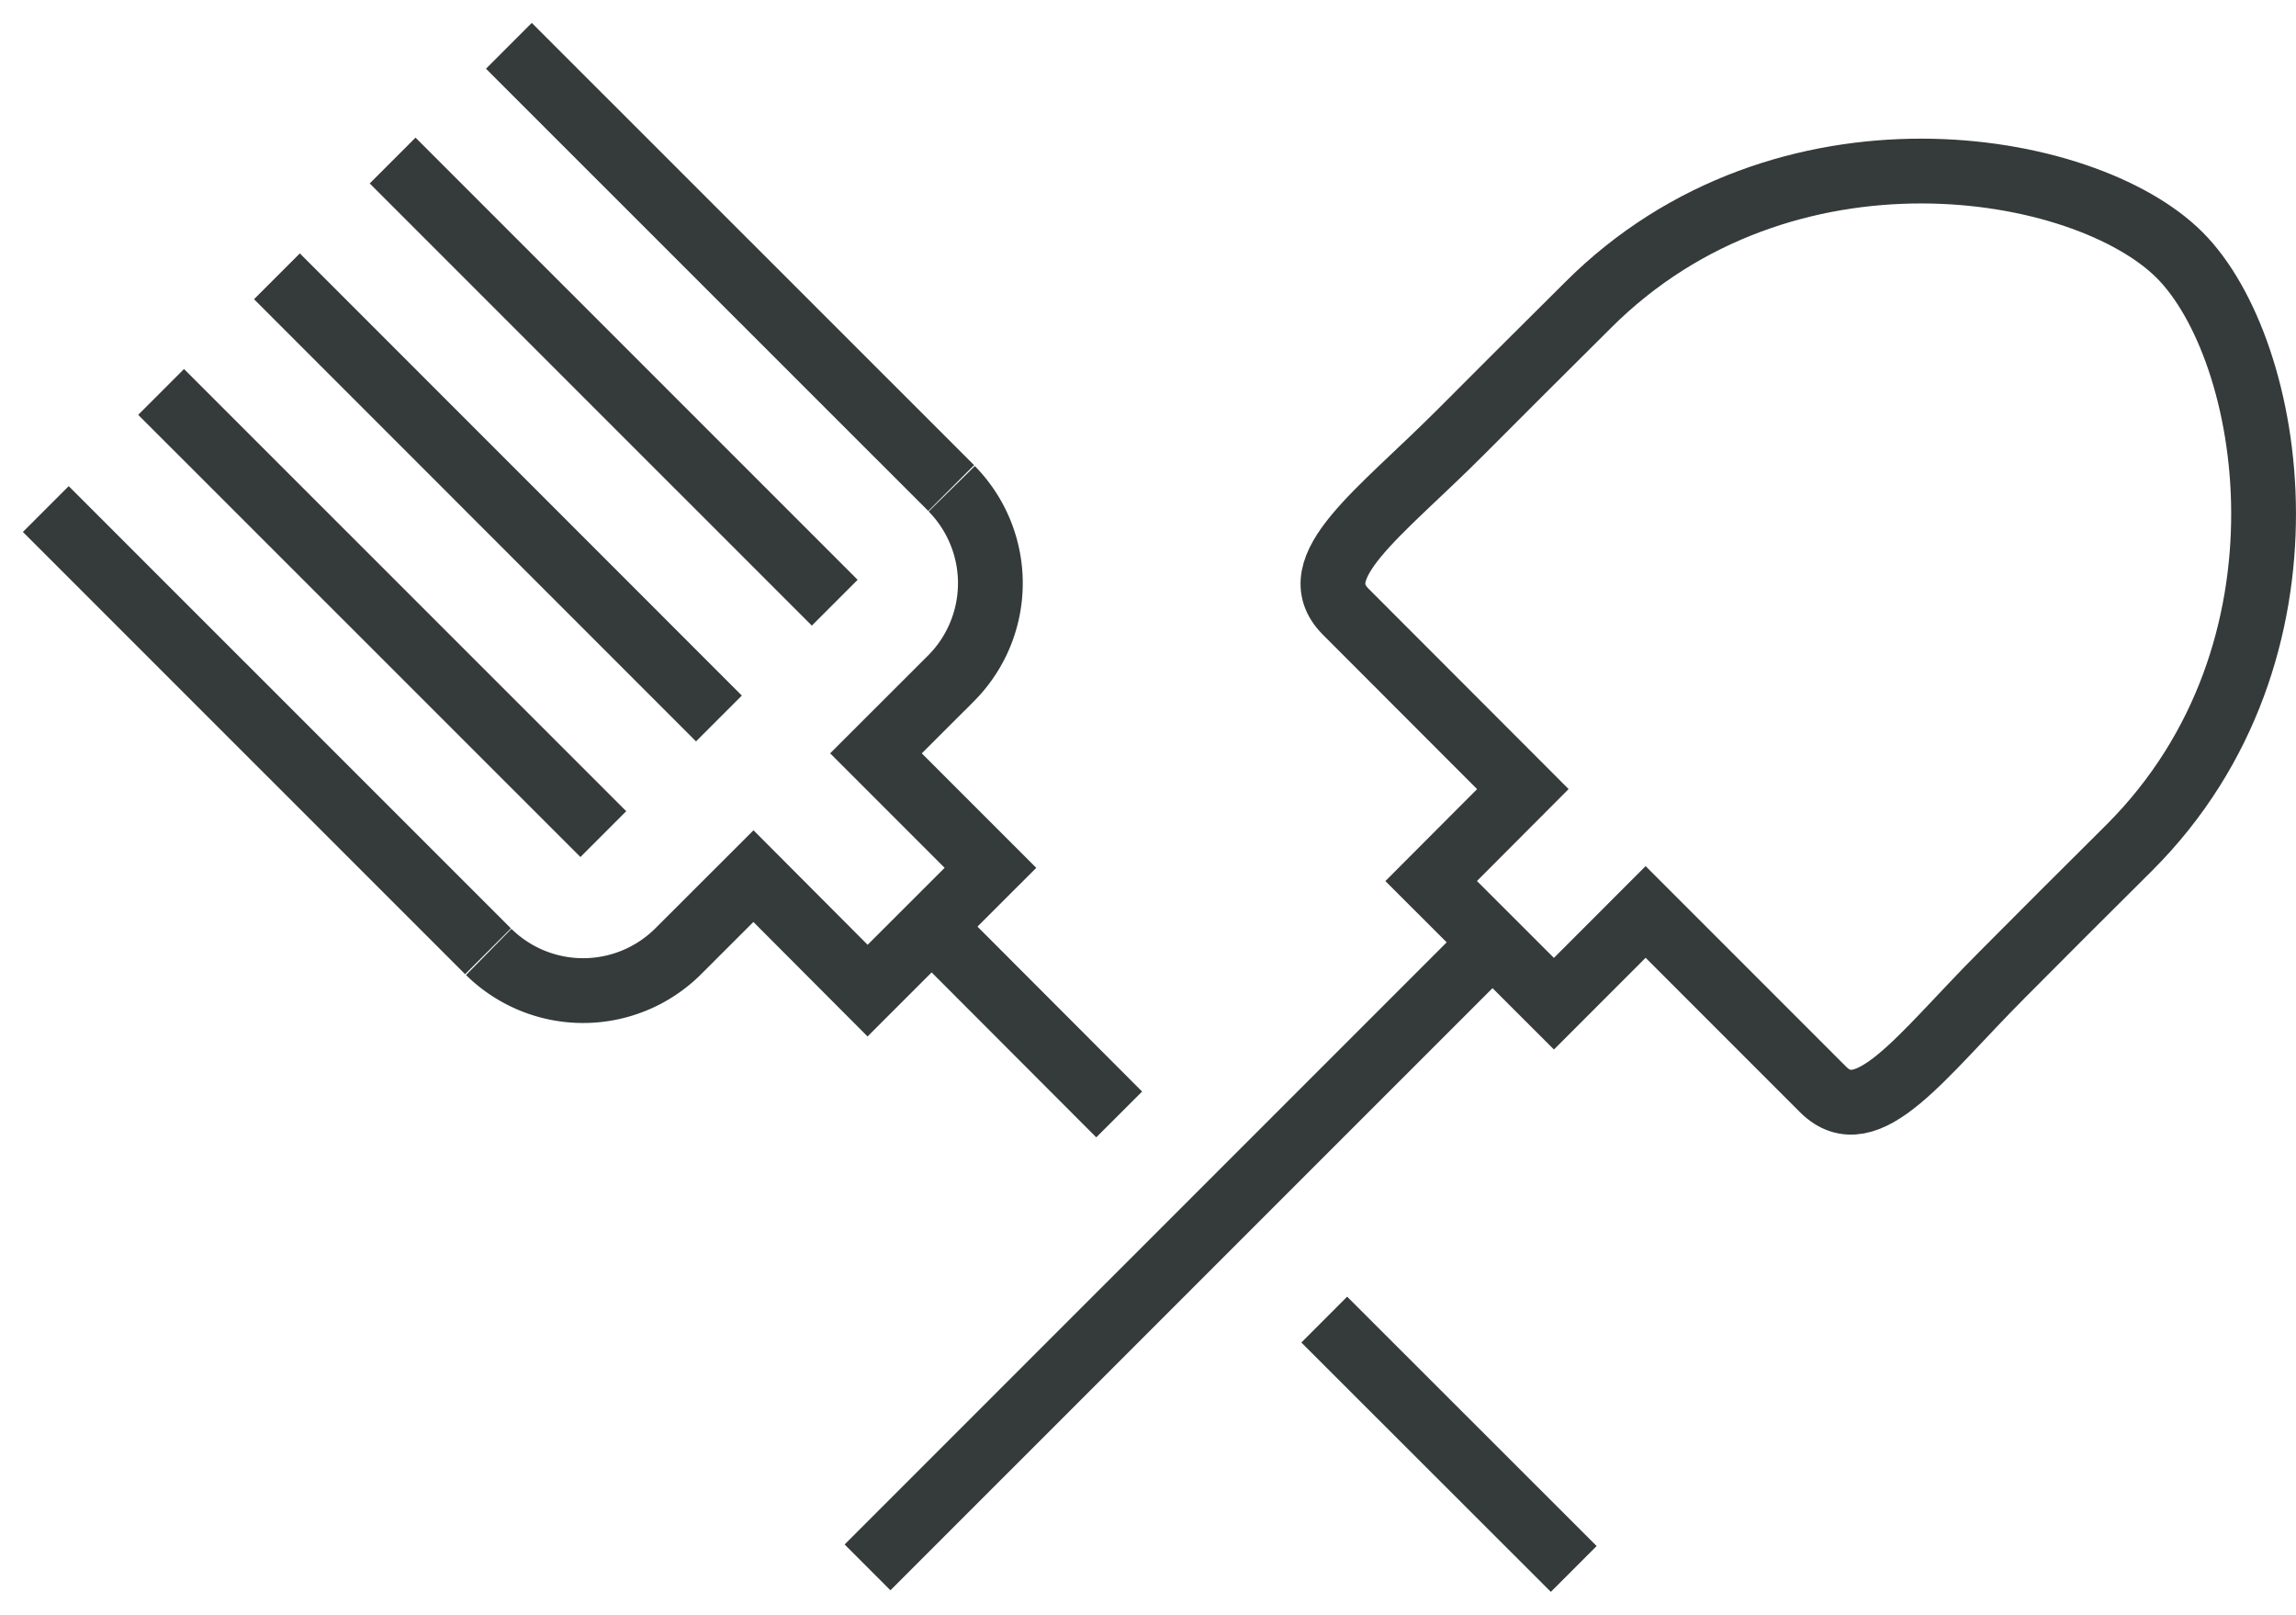
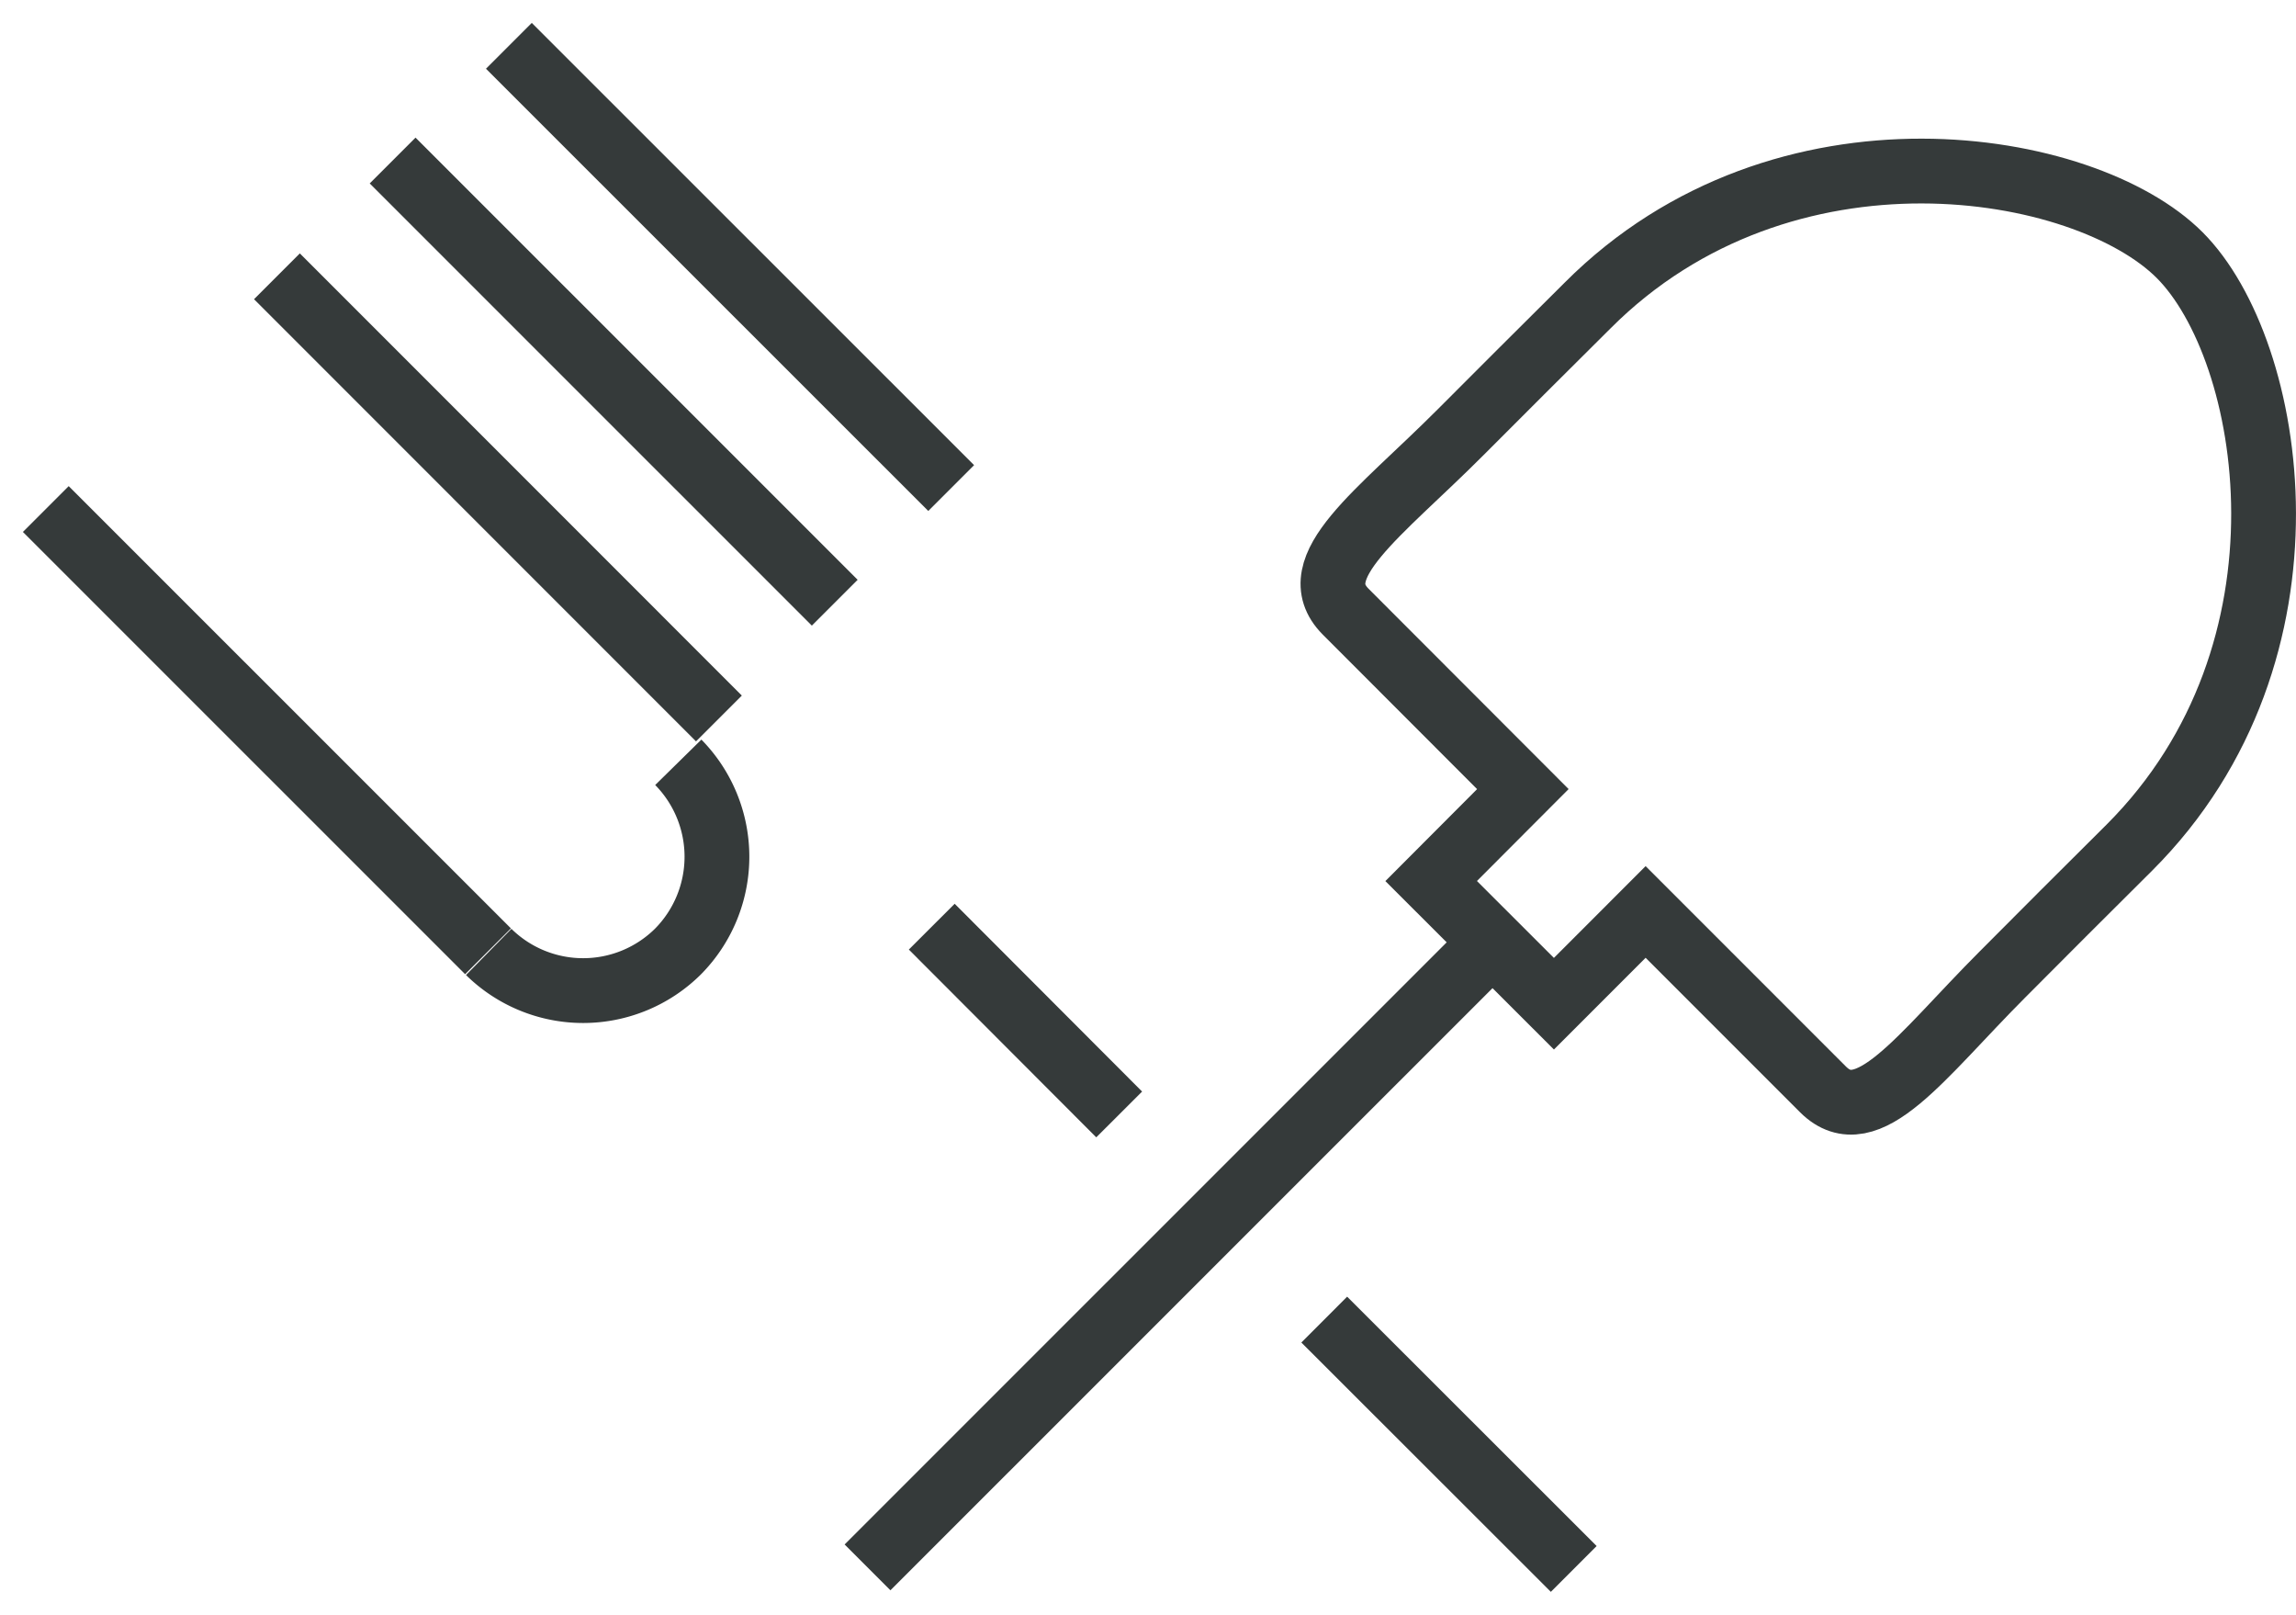
<svg xmlns="http://www.w3.org/2000/svg" width="70.887" height="49.841" viewBox="0 0 70.887 49.841">
  <g transform="translate(1.414 1.414)">
    <g transform="translate(25.37 3.866)">
      <line x1="19.08" y2="19.077" transform="translate(0 24.021)" stroke="#353a3a" stroke-width="2" />
      <path d="M136.113,122.633c1.4-1.411,2.326-2.329,3.924-3.921,6.063-6.06,4.465-15.368,1.552-18.285h0c-2.923-2.927-12.225-4.511-18.278,1.552-1.6,1.591-2.53,2.517-3.927,3.918-2.5,2.507-4.9,4.167-3.547,5.532l5.473,5.479-2.831,2.838,3.79,3.786L125.1,120.7l5.479,5.479C131.947,127.538,133.61,125.14,136.113,122.633Z" transform="translate(-101.077 -97.832)" fill="none" stroke="#353a3a" stroke-width="2" />
    </g>
    <g transform="translate(27.353 27.188)">
      <line x2="7.703" y2="7.696" transform="translate(12.118 12.128)" stroke="#353a3a" stroke-width="2" />
      <line x2="5.787" y2="5.796" stroke="#353a3a" stroke-width="2" />
    </g>
-     <path d="M107.5,115.116a4.157,4.157,0,0,0,5.84-.01l2.333-2.33,3.524,3.534,3.793-3.79-3.534-3.534,2.326-2.323a4.158,4.158,0,0,0,.013-5.843" transform="translate(-93.825 -87.148)" fill="none" stroke="#353a3a" stroke-width="2" />
+     <path d="M107.5,115.116a4.157,4.157,0,0,0,5.84-.01a4.158,4.158,0,0,0,.013-5.843" transform="translate(-93.825 -87.148)" fill="none" stroke="#353a3a" stroke-width="2" />
    <line x1="13.653" y1="13.65" transform="translate(0 14.298)" stroke="#353a3a" stroke-width="2" />
    <line x1="13.656" y1="13.65" transform="translate(14.297)" stroke="#353a3a" stroke-width="2" />
    <g transform="translate(3.56 3.541)">
-       <line x1="13.653" y1="13.648" transform="translate(0 7.142)" stroke="#353a3a" stroke-width="2" />
      <line x1="13.646" y1="13.648" transform="translate(3.576 3.573)" stroke="#353a3a" stroke-width="2" />
      <line x1="13.65" y1="13.648" transform="translate(7.148)" stroke="#353a3a" stroke-width="2" />
    </g>
  </g>
</svg>